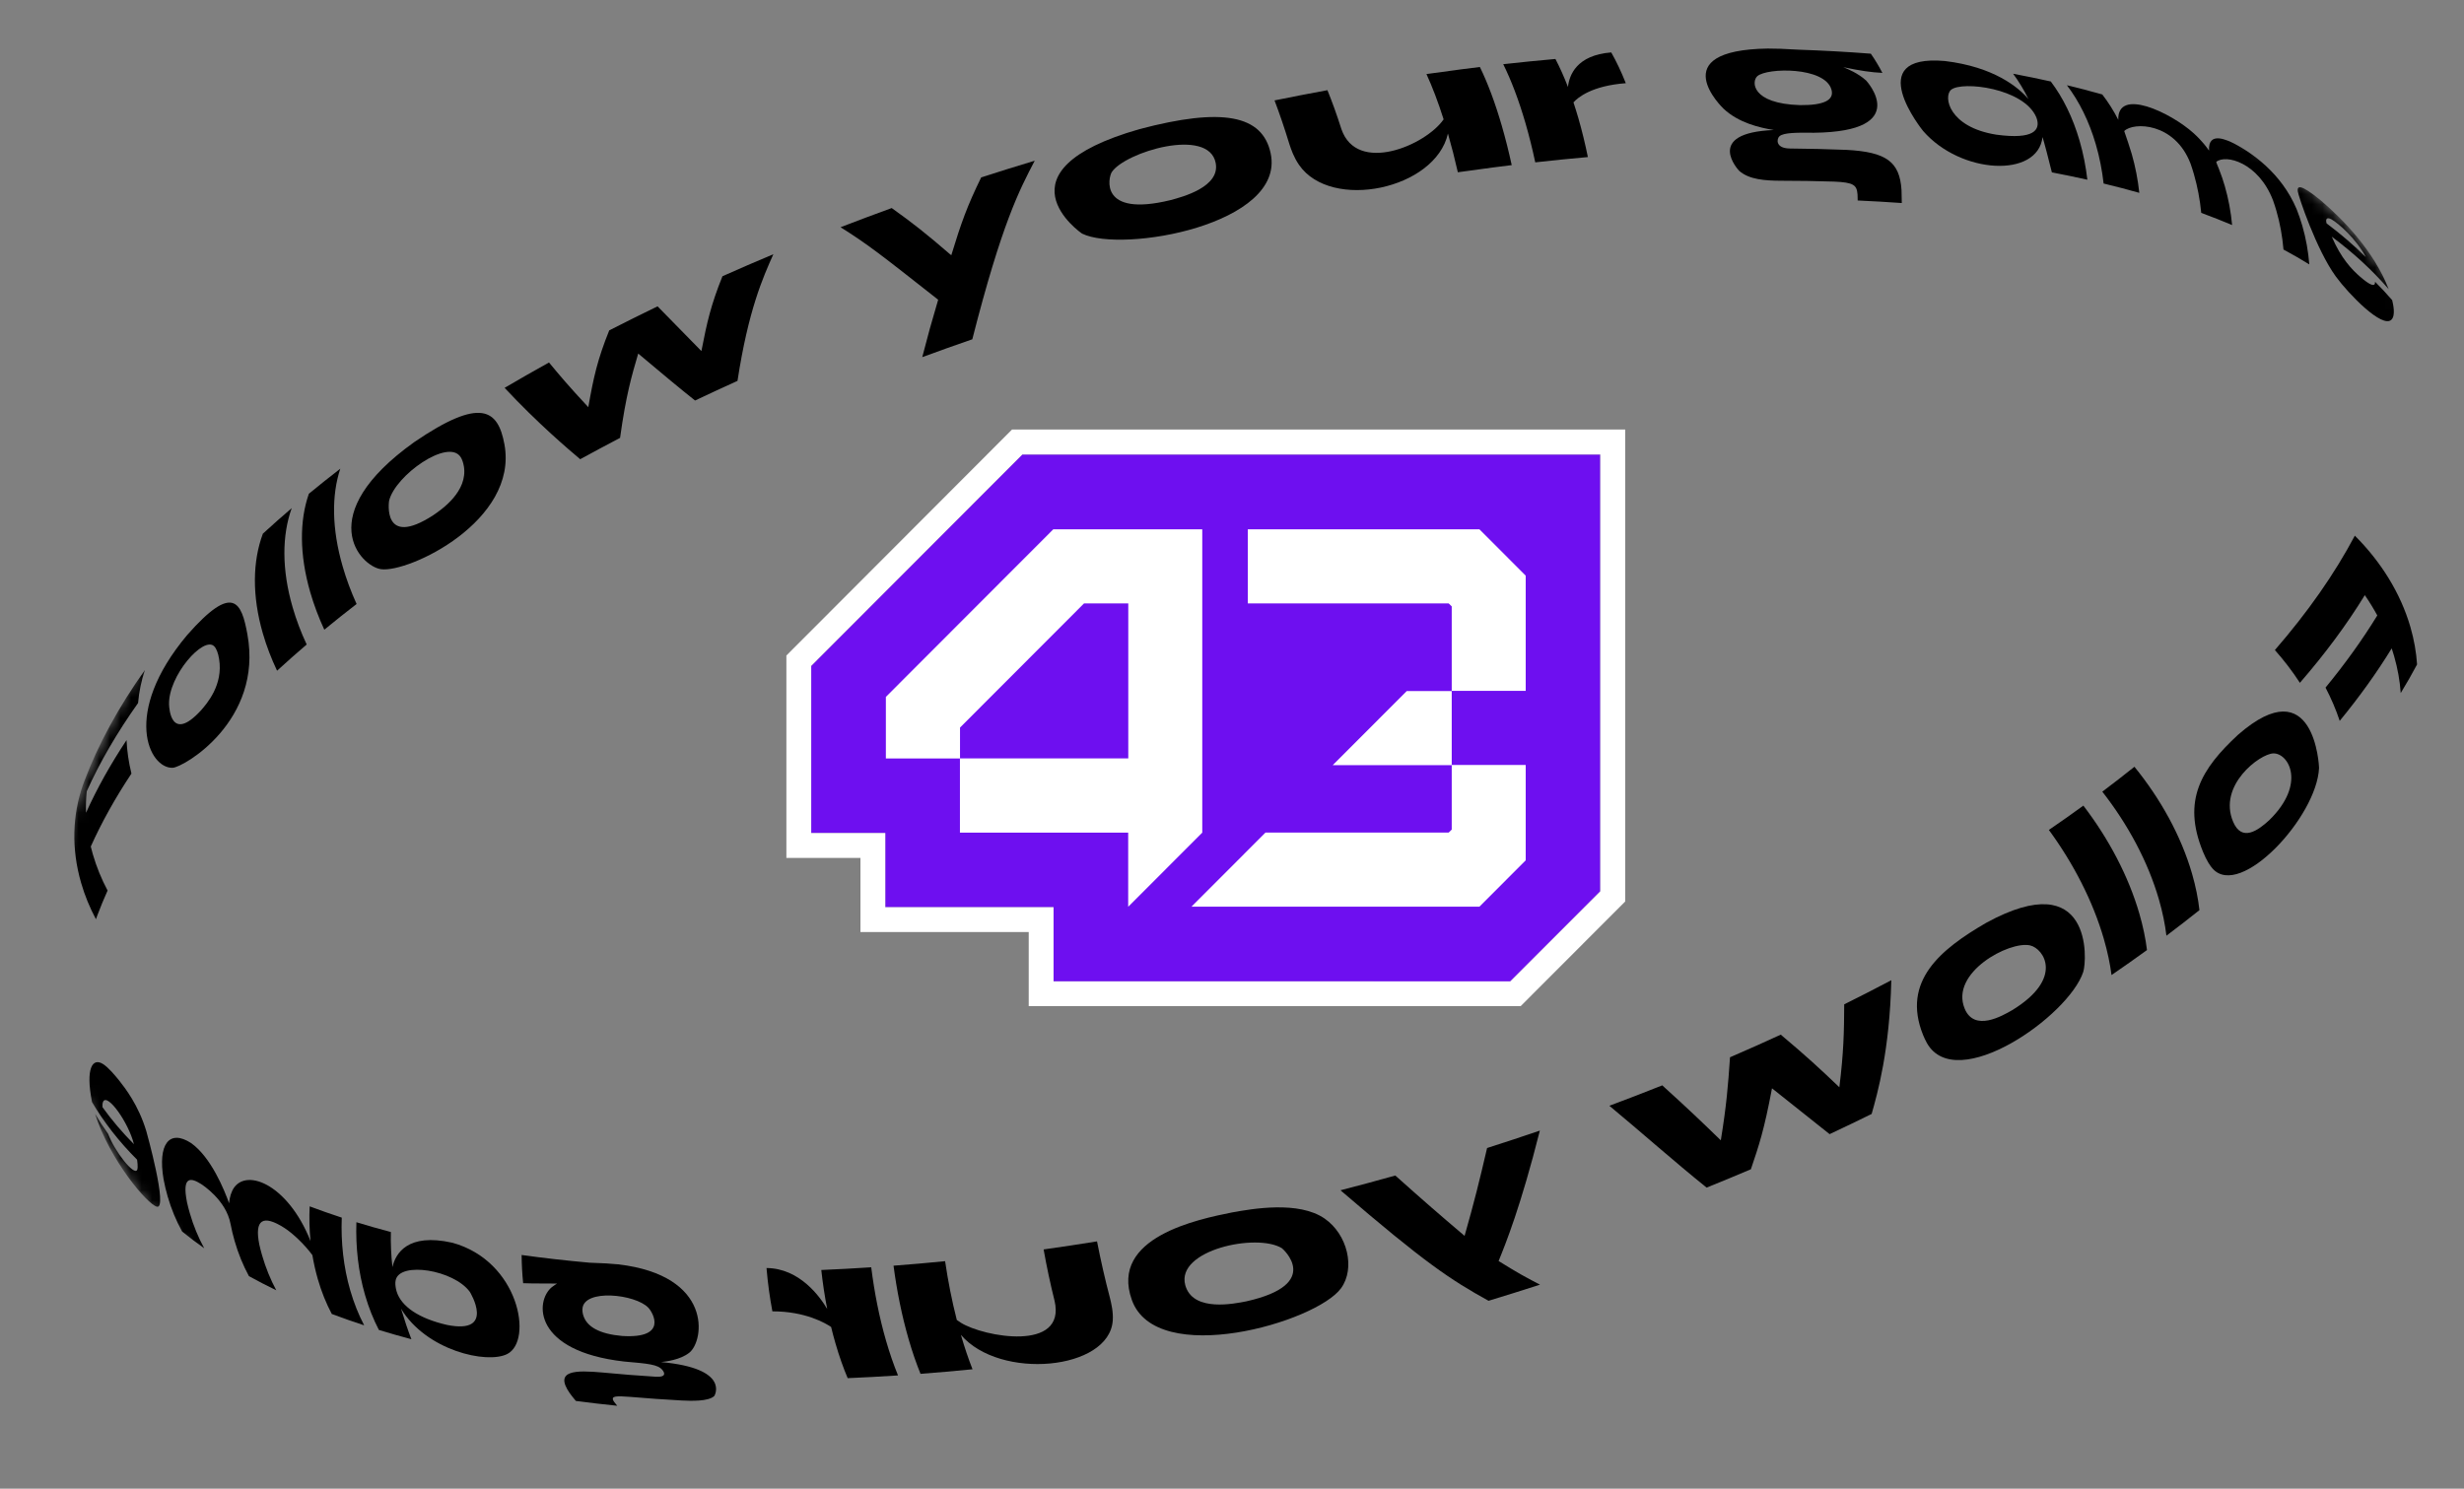
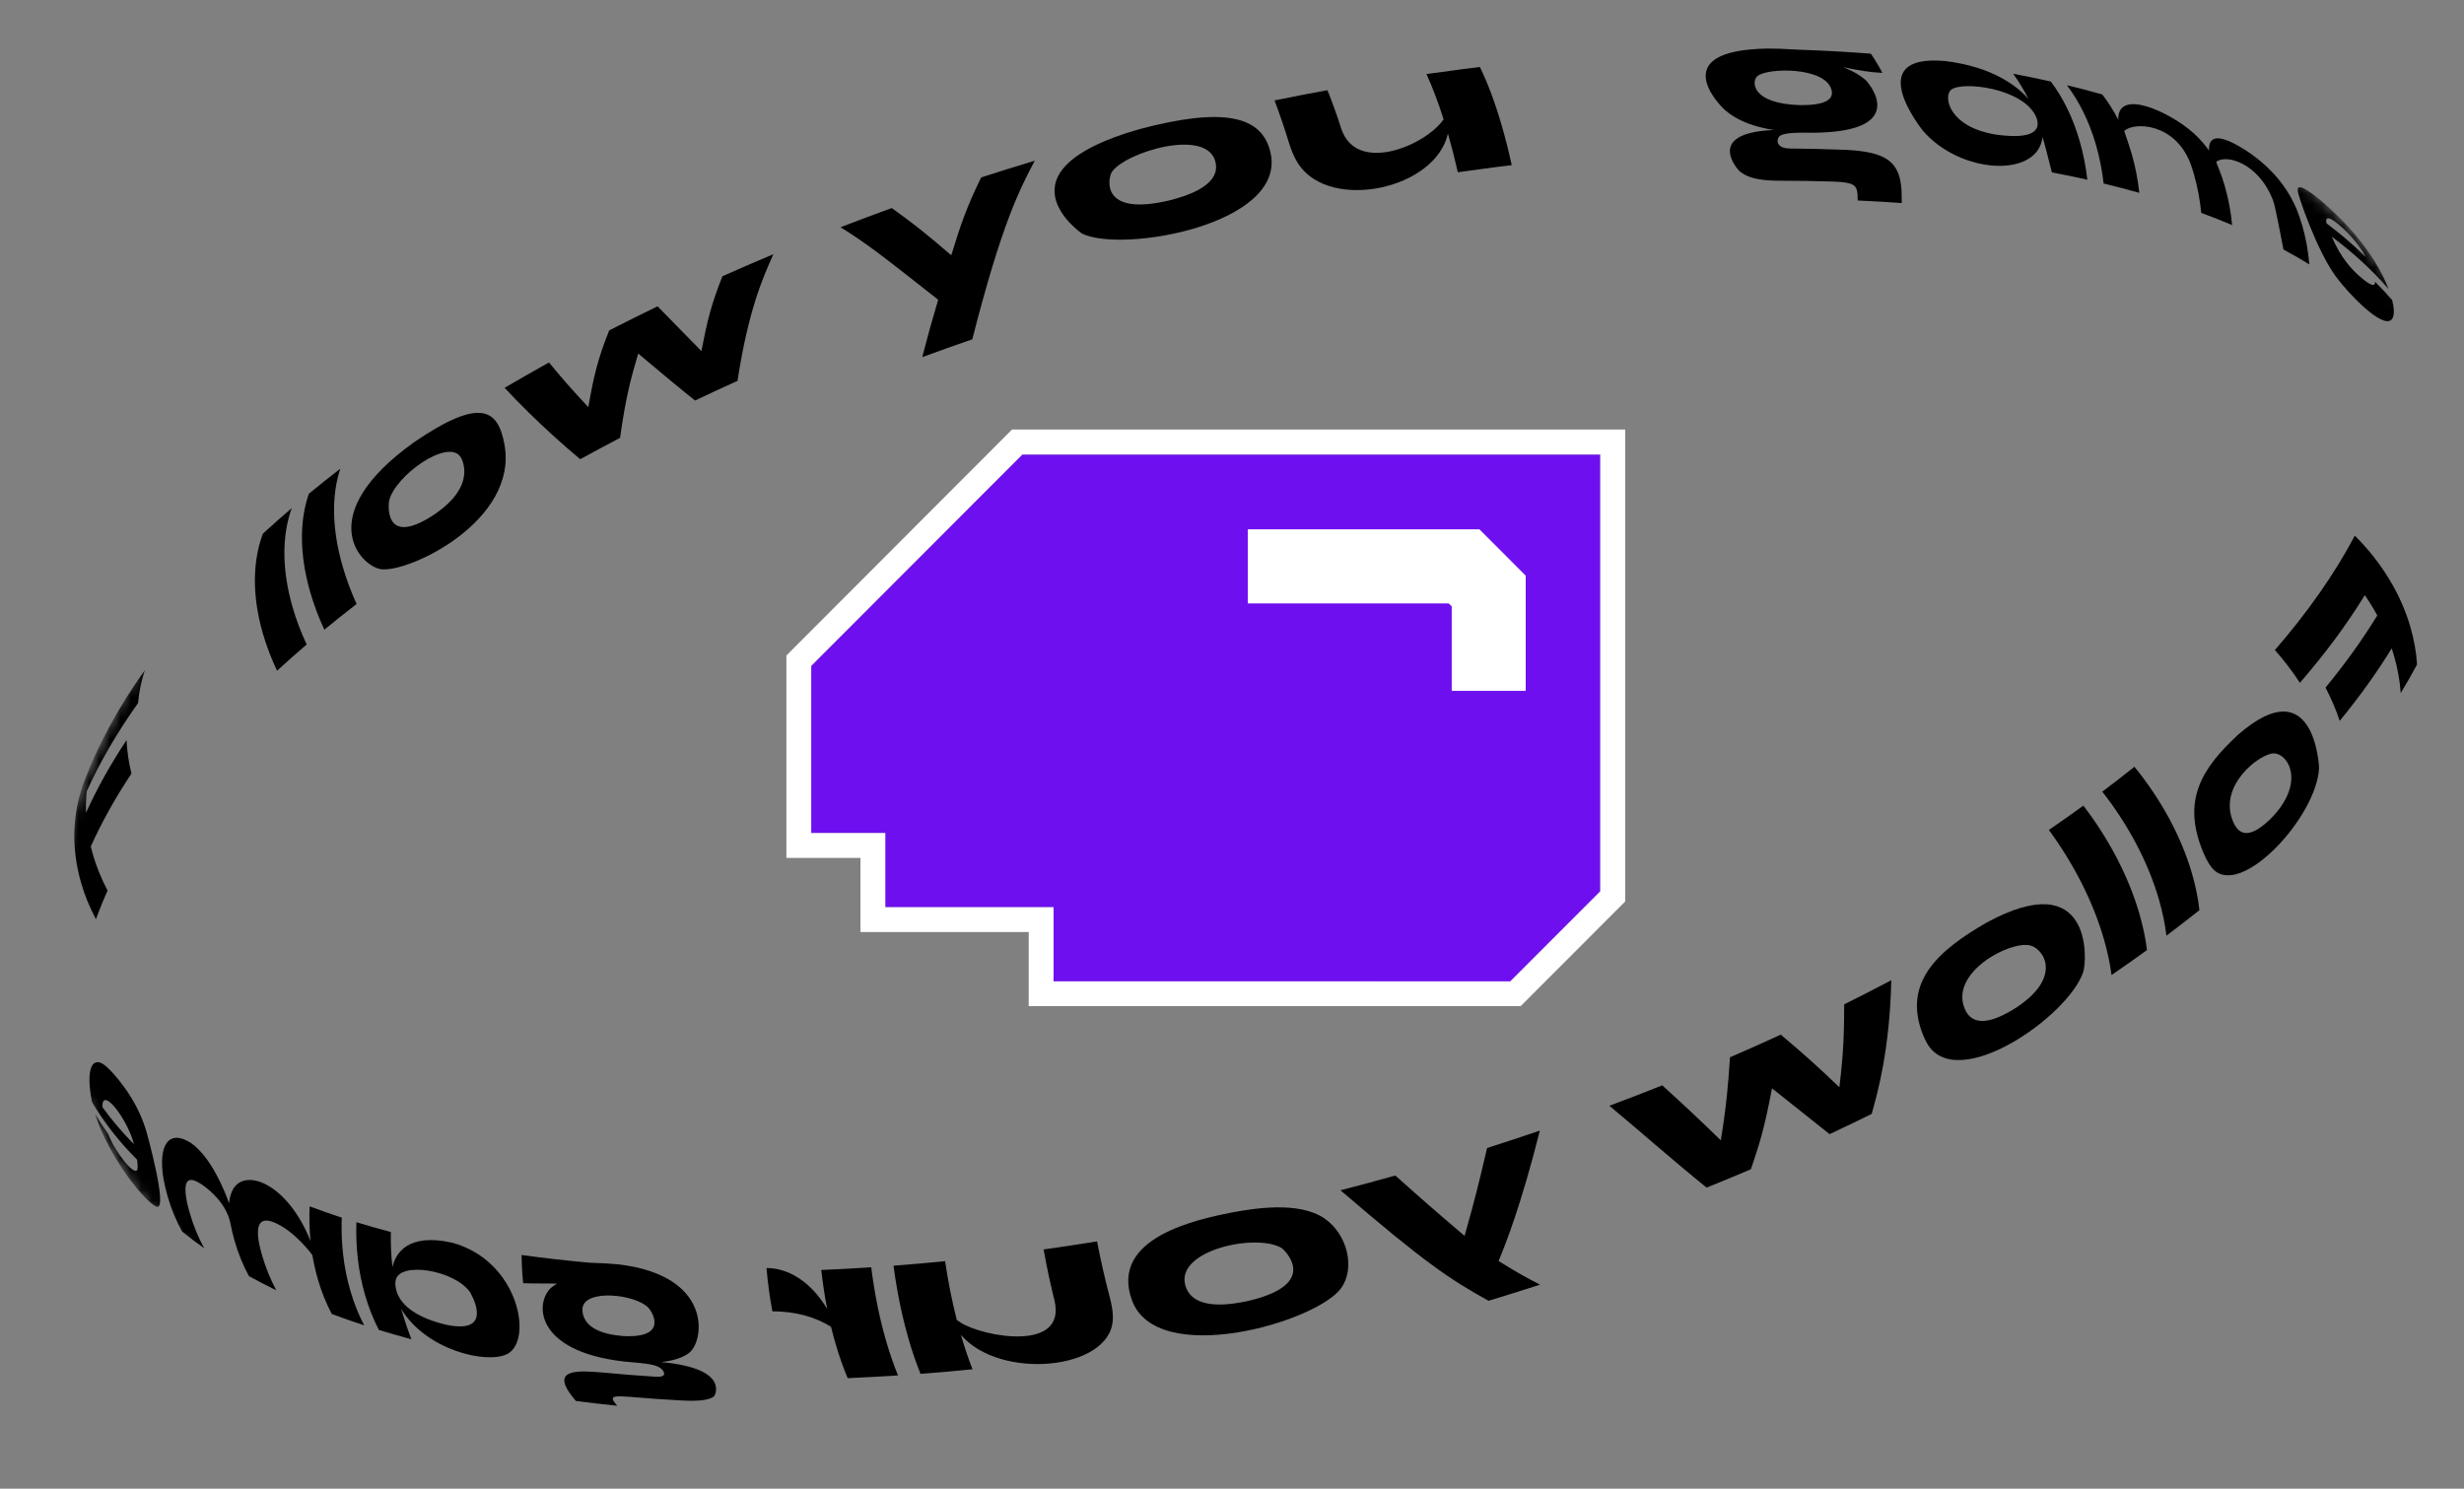
<svg xmlns="http://www.w3.org/2000/svg" width="235" height="142" viewBox="0 0 235 142" fill="none">
  <rect x="0" y="0" width="235" height="142" fill="#808080" stroke="none" />
  <mask id="mask0_514_18464" style="mask-type:luminance" maskUnits="userSpaceOnUse" x="5" y="0" width="230" height="139">
    <path d="M105.087 136.715C102.548 137.066 99.144 137.412 96.591 137.64C94.209 137.852 91.026 138.044 88.639 138.18C86.251 138.316 82.925 138.38 80.475 138.382C72.765 138.39 67.391 137.88 65.298 137.676C62.772 137.425 59.407 137.025 56.91 136.57C53.459 135.94 48.884 134.936 45.498 134.027C43.134 133.393 40.046 132.325 37.773 131.432C33.583 129.788 30.442 128.127 29.196 127.402C28.109 126.77 26.644 125.945 25.609 125.231C23.966 124.1 21.787 122.566 20.282 121.263C18.668 119.865 16.677 117.827 15.217 116.276C14.498 115.511 13.675 114.374 13.027 113.55C12.194 112.485 11.251 110.946 10.553 109.789C10.052 108.957 9.459 107.807 9.041 106.932C8.623 106.056 8.1 104.868 7.763 103.96C7.34 102.818 6.828 101.274 6.514 100.099C6.266 99.167 5.974 97.915 5.814 96.966C5.61 95.757 5.37 94.137 5.297 92.916C5.239 91.938 5.158 90.629 5.187 89.649C5.229 88.146 5.36 86.144 5.527 84.649C5.764 82.519 6.399 79.719 7.003 77.66C7.369 76.413 7.933 74.772 8.403 73.561C8.873 72.351 9.511 70.83 10.086 69.706C10.66 68.582 11.418 67.021 12.084 65.922C13.236 64.02 14.814 61.501 16.141 59.712C17.053 58.485 18.297 56.867 19.292 55.708C20.656 54.118 22.511 52.026 24 50.549C26.542 48.023 30.134 44.85 32.872 42.529C34.591 41.072 37.015 39.285 38.844 37.964C40.673 36.643 42.99 35.04 44.827 33.873C46.663 32.706 49.025 31.175 50.89 30.125C52.86 29.017 55.457 27.486 57.461 26.439C61.531 24.314 67.059 21.672 71.234 19.752C73.413 18.748 76.383 17.548 78.617 16.659C80.861 15.766 83.884 14.65 86.154 13.815C88.461 12.968 91.575 11.938 93.918 11.194C97.038 10.2 102.731 8.452 109.941 6.701C113.212 5.907 119.15 4.53 126.533 3.296C129.039 2.876 132.393 2.402 134.909 2.054C137.425 1.706 140.85 1.337 143.405 1.13C145.787 0.938 148.969 0.7 151.357 0.59C153.745 0.48 157.066 0.395 159.516 0.393C162.037 0.39 165.399 0.444 167.915 0.597C171.907 0.841 177.218 1.345 181.176 1.906C183.52 2.236 186.616 2.848 188.928 3.342C190.613 3.7 192.831 4.287 194.49 4.747C196.846 5.403 199.924 6.493 202.218 7.343C203.594 7.853 205.376 8.672 206.714 9.276C207.97 9.842 209.616 10.661 210.794 11.373C212.924 12.655 215.743 14.412 217.723 15.909C219.191 17.02 221.009 18.671 222.352 19.926C223.128 20.65 224.079 21.7 224.774 22.499C228.23 26.474 230.041 29.954 230.947 31.838C231.791 33.591 232.666 36.044 233.259 37.895C233.657 39.142 234.014 40.854 234.237 42.142C234.837 45.631 234.963 49.236 234.61 52.858C234.474 54.266 234.221 56.143 233.894 57.52C233.382 59.673 232.525 62.505 231.823 64.606C232.928 61.667 233.095 58.35 232.11 54.945C229.286 45.191 218.055 38.432 207.022 39.853C208.937 34.756 209.188 30.056 207.968 25.84C202.978 8.608 173.412 -0.496 132.526 4.77C81.64 11.324 32.488 37.659 22.741 63.59C20.826 68.687 20.575 73.388 21.795 77.604C26.782 94.836 56.348 103.942 97.234 98.673C148.12 92.119 197.275 65.784 207.019 39.853C218.052 38.432 229.283 45.188 232.107 54.945C233.092 58.347 232.925 61.665 231.82 64.606C231.167 66.314 229.43 70.85 225.607 76.554C224.246 78.584 222.256 81.178 220.699 83.067C219.369 84.682 217.48 86.748 215.991 88.225C214.737 89.472 213.049 91.118 211.732 92.299C210.165 93.704 208.044 95.542 206.385 96.84C203.234 99.303 198.871 102.383 195.566 104.641C193.683 105.928 191.086 107.521 189.1 108.652C187.115 109.784 184.544 111.312 182.53 112.339C180.505 113.37 177.825 114.784 175.779 115.777C173.733 116.77 170.841 118.13 168.686 119.056C164.284 120.946 158.325 123.268 153.839 124.96C151.54 125.828 148.418 126.836 146.075 127.581C143.705 128.336 140.536 129.307 138.135 129.957C135.734 130.607 132.477 131.439 130.052 132.072C127.628 132.704 124.31 133.382 121.841 133.912C115.464 135.282 108.711 136.214 105.084 136.715H105.087Z" fill="white" />
  </mask>
  <g mask="url(#mask0_514_18464)">
    <path d="M219.348 65.134C221.746 62.369 223.82 59.576 225.54 56.77C225.973 57.398 226.37 58.043 226.731 58.706C225.317 61.012 223.666 63.311 221.793 65.59C222.331 66.616 222.786 67.676 223.146 68.762C225.027 66.47 226.686 64.164 228.105 61.847C228.186 62.085 228.259 62.326 228.33 62.569C228.677 63.772 228.886 64.957 228.965 66.109C229.521 65.201 230.041 64.292 230.524 63.38C230.448 62.223 230.242 61.035 229.895 59.83C228.946 56.555 227.07 53.575 224.589 51.095C222.65 54.756 220.085 58.409 216.963 62.008C217.84 62.994 218.64 64.041 219.348 65.132" fill="black" />
    <path d="M212.984 78.395C213.809 80.333 215.348 79.227 216.432 78.229C219.98 74.765 218.271 71.818 216.806 71.867C215.528 71.908 211.502 74.918 212.984 78.395ZM210.084 81.196C208.122 76.355 209.919 73.354 213.454 70.085C220.764 63.703 221.182 73.144 221.176 73.249C220.97 77.919 213.689 85.765 211.04 82.873C210.813 82.624 210.463 82.13 210.081 81.196" fill="black" />
    <path d="M206.62 89.255C207.693 88.446 208.744 87.635 209.768 86.816C209.645 85.712 209.412 84.552 209.065 83.349C208.017 79.727 206.06 76.204 203.568 73.14C202.573 73.938 201.551 74.729 200.504 75.515C202.936 78.628 204.856 82.177 205.904 85.799C206.251 87.002 206.489 88.159 206.62 89.258" fill="black" />
    <path d="M201.384 93.008C202.536 92.22 203.662 91.426 204.765 90.625C204.632 89.529 204.391 88.375 204.044 87.171C202.996 83.549 201.097 79.985 198.698 76.847C197.625 77.627 196.528 78.401 195.407 79.166C197.74 82.351 199.602 85.94 200.65 89.562C200.998 90.766 201.24 91.918 201.384 93.008Z" fill="black" />
    <path d="M187.381 96.224C188.311 98.436 190.937 96.918 191.927 96.347C196.872 93.316 194.921 90.481 193.62 90.182C191.645 89.726 185.936 92.788 187.384 96.224M183.402 98.707C181.351 93.579 185.092 90.54 189.44 88.021C199.548 82.499 199.064 91.554 198.685 92.711C197.298 96.935 186.595 104.416 183.786 99.513C183.653 99.28 183.501 98.955 183.402 98.707Z" fill="black" />
    <path d="M162.761 113.286C164.182 112.713 165.593 112.129 166.988 111.535C167.769 109.228 168.242 107.836 169.002 103.814C170.844 105.258 172.654 106.74 174.496 108.184C175.847 107.552 177.185 106.909 178.504 106.259C179.063 104.29 180.228 100.191 180.38 93.502C178.906 94.28 177.407 95.048 175.889 95.801C175.876 98.494 175.837 100.371 175.426 103.711C173.522 101.896 172.351 100.808 169.838 98.694C168.245 99.426 166.63 100.148 164.997 100.852C164.812 103.563 164.66 105.45 164.119 108.775C162.338 107.045 161.073 105.829 158.536 103.532C156.872 104.195 155.19 104.843 153.492 105.478C156.601 108.058 159.615 110.749 162.764 113.283" fill="black" />
    <path d="M141.963 124.082C143.611 123.582 145.246 123.07 146.874 122.543C145.301 121.721 144.857 121.481 142.927 120.288C143.608 118.608 145.03 115.116 146.861 107.846C145.197 108.414 143.517 108.97 141.829 109.507C141.085 112.707 140.622 114.579 139.682 117.889C137.229 115.805 135.928 114.681 133.075 112.131C131.34 112.618 129.598 113.089 127.847 113.539C135.922 120.48 138.349 122.08 141.965 124.079" fill="black" />
    <path d="M113.11 122.797C113.964 125.114 117.664 124.374 118.878 124.131C126.22 122.487 122.309 119.095 122.256 119.064C119.866 117.592 112.136 119.238 113.042 122.584C113.06 122.648 113.086 122.735 113.11 122.797ZM107.948 124C105.8 118.012 114.307 116.297 117.507 115.652C119.406 115.311 123.855 114.513 126.342 116.243C128.521 117.759 129.279 120.984 127.902 122.881C125.522 126.158 110.288 130.526 107.948 124.003" fill="black" />
    <path d="M87.795 131.048C89.43 130.922 91.084 130.779 92.753 130.613C92.361 129.617 91.99 128.521 91.643 127.328C95.358 131.683 105.782 130.71 106.127 125.974C106.187 125.15 105.991 124.351 105.863 123.823C105.398 122.067 104.985 120.247 104.627 118.414C102.932 118.688 101.233 118.944 99.533 119.182C99.828 120.841 100.178 122.487 100.578 124.085C101.709 128.992 93.809 127.52 91.659 126.184C91.484 126.074 91.356 125.984 91.254 125.91C90.789 124.097 90.418 122.211 90.138 120.303C88.482 120.467 86.841 120.611 85.219 120.733C85.535 123.137 86.013 125.511 86.656 127.735C87.003 128.938 87.385 130.044 87.792 131.045" fill="black" />
    <path d="M73.664 125.088C76.822 125.081 78.753 126.23 79.267 126.581C79.395 127.113 79.534 127.636 79.685 128.153C80.033 129.356 80.422 130.462 80.845 131.46C82.428 131.394 84.027 131.307 85.647 131.199C85.237 130.198 84.853 129.095 84.505 127.889C83.86 125.664 83.393 123.291 83.092 120.885C81.485 120.99 79.9 121.077 78.329 121.143C78.465 122.398 78.653 123.642 78.894 124.863C78.207 123.696 76.266 120.979 73.105 120.956C73.222 122.349 73.407 123.732 73.664 125.083" fill="black" />
    <path d="M55.614 125.418C55.933 126.57 57.189 127.249 59.347 127.438C63.728 127.704 62.281 125.208 61.832 124.74C60.591 123.439 55.663 122.907 55.549 124.858C55.535 125.103 55.588 125.331 55.611 125.418M49.895 122.405C49.804 121.514 49.757 120.616 49.749 119.712C51.847 120.004 54.007 120.247 56.225 120.447C57.832 120.508 57.908 120.513 58.963 120.605C68.013 121.668 67.182 127.884 65.748 129.028C64.875 129.724 63.498 129.875 63.047 129.927C69.682 130.526 68.151 133.134 68.125 133.16C67.561 133.708 65.839 133.628 65.011 133.59C63.357 133.5 61.735 133.388 60.141 133.249C58.731 133.137 58.613 133.221 58.462 133.329C58.435 133.493 58.433 133.521 58.595 133.754C58.684 133.869 58.775 133.984 58.866 134.094C57.529 133.959 56.212 133.805 54.922 133.633C54.72 133.398 54.527 133.15 54.336 132.891C52.805 130.679 54.94 130.697 57.458 130.922C59.133 131.084 60.842 131.219 62.581 131.327C63.634 131.373 63.347 130.887 63.172 130.677C62.743 130.152 61.803 130.072 59.535 129.875C50.833 128.89 50.998 124.108 52.641 122.769C52.819 122.625 53.03 122.5 53.132 122.438C51.08 122.433 50.001 122.421 49.895 122.403" fill="black" />
    <path d="M37.817 123.155C38.246 124.625 39.957 125.771 42.632 126.383C47.296 127.318 44.842 123.275 44.811 123.232C43.291 121.133 38.136 120.311 37.739 122.105C37.674 122.4 37.715 122.653 37.76 122.922C37.778 122.991 37.797 123.086 37.817 123.155ZM36.138 126.865C35.612 125.853 35.168 124.745 34.818 123.539C34.173 121.314 33.912 118.959 33.99 116.586C35.061 116.914 36.156 117.226 37.279 117.52C37.253 118.644 37.303 119.763 37.428 120.866C37.723 119.584 38.857 117.577 43.147 118.544C49.493 120.285 50.875 127.886 48.38 129.156C46.431 130.149 40.634 128.808 38.248 124.834C38.575 125.917 38.907 126.898 39.236 127.748C38.181 127.466 37.146 127.172 36.135 126.862" fill="black" />
    <path d="M17.372 117.474C18.043 118.019 18.743 118.552 19.477 119.069C18.913 118.04 18.448 116.921 18.101 115.715C18.001 115.377 17.915 115.034 17.837 114.691C17.309 112.059 18.284 112.377 19.19 112.95C19.287 113.012 21.56 114.466 21.985 116.739C22.093 117.292 22.223 117.843 22.38 118.385C22.727 119.588 23.187 120.705 23.741 121.729C24.582 122.192 25.45 122.643 26.348 123.078C25.8 122.059 25.345 120.943 24.995 119.74C24.896 119.402 24.809 119.059 24.731 118.715C24.256 116.345 25.06 115.812 27.124 117.131C27.955 117.663 29.105 118.777 29.794 119.727C29.922 120.497 30.095 121.26 30.309 122.008C30.656 123.211 31.106 124.325 31.644 125.338C32.645 125.715 33.674 126.076 34.732 126.421C34.202 125.41 33.757 124.299 33.407 123.096C32.762 120.871 32.506 118.516 32.595 116.148C31.547 115.805 30.526 115.446 29.533 115.073C29.481 116.181 29.507 117.29 29.617 118.383C27.404 112.809 23.224 111.284 22.145 113.595C21.92 114.077 21.873 114.55 21.85 114.781C21.395 113.506 20.133 110.39 18.226 109.036C16.141 107.687 15.036 109.133 15.598 112.477C15.702 113.03 15.83 113.577 15.987 114.12C16.335 115.323 16.802 116.445 17.372 117.479" fill="black" />
    <path d="M12.774 109.141C12.246 107.055 10.276 104.308 9.848 105.06C9.754 105.224 9.767 105.485 9.775 105.611C10.652 106.837 11.656 108.015 12.776 109.144M13.072 110.618C11.358 108.903 9.921 107.07 8.777 105.127C8.142 101.899 8.824 100.857 9.824 101.497C10.352 101.832 10.963 102.577 11.329 103.022C11.938 103.796 13.202 105.401 13.955 107.902C13.978 107.976 16.04 115.352 14.968 115.106C14.059 114.896 10.477 110.664 9.067 106.248C9.448 106.896 9.863 107.531 10.31 108.153C10.974 109.904 12.787 112.159 13.079 111.601C13.197 111.381 13.074 110.626 13.072 110.621" fill="black" />
  </g>
  <mask id="mask1_514_18464" style="mask-type:luminance" maskUnits="userSpaceOnUse" x="5" y="0" width="230" height="139">
    <path d="M231.82 64.604C231.331 65.763 230.764 67.348 230.19 68.469C229.011 70.766 227.368 73.797 225.984 75.981C225.072 77.422 223.745 79.278 222.676 80.614C221.109 82.575 218.956 85.148 217.211 86.963C215.999 88.225 214.345 89.874 213.065 91.072C211.34 92.688 208.989 94.797 207.119 96.246C203.971 98.683 199.681 101.822 196.402 104.087C194.401 105.47 191.619 107.154 189.523 108.396C185.226 110.946 180.683 113.383 175.98 115.674C173.833 116.719 170.951 118.078 168.757 119.02C166.562 119.962 163.657 121.204 161.447 122.082C159.179 122.983 156.143 124.153 153.839 124.954C149.176 126.575 142.885 128.533 138.154 129.949C135.75 130.669 132.5 131.475 130.06 132.066C127.604 132.663 124.32 133.423 121.841 133.91C119.362 134.396 116.039 135.005 113.546 135.458C111.054 135.912 107.686 136.354 105.171 136.703C102.655 137.051 99.358 137.389 96.86 137.614C94.363 137.839 91.107 138.111 88.633 138.177C84.174 138.3 78.22 138.382 73.76 138.251C71.542 138.185 68.588 137.975 66.375 137.773C64.097 137.565 61.069 137.204 58.809 136.866C57.022 136.6 54.645 136.18 52.876 135.817C50.642 135.359 47.68 134.667 45.496 134.022C44.012 133.584 42.029 133.006 40.579 132.468C38.358 131.646 35.403 130.517 33.272 129.493C30.973 128.388 28.02 126.695 25.836 125.379C24.71 124.701 23.289 123.674 22.262 122.86C20.227 121.248 17.693 119.238 14.537 115.48C13.437 114.169 12.087 112.321 11.198 110.864C10.187 109.208 8.973 106.914 8.225 105.127C7.703 103.878 7.068 102.18 6.723 100.872C6.232 99.011 5.66 96.497 5.451 94.585C5.318 93.371 5.213 91.748 5.182 90.527C5.156 89.541 5.237 88.228 5.265 87.242C5.302 85.924 5.561 84.173 5.783 82.87C5.963 81.812 6.24 80.407 6.522 79.373C6.953 77.791 7.531 75.674 8.16 74.158C9.135 71.816 10.572 68.749 11.742 66.496C12.437 65.159 13.524 63.459 14.373 62.213C15.222 60.966 16.358 59.32 17.304 58.147C18.879 56.191 21.048 53.634 22.769 51.798C23.966 50.523 25.635 48.888 26.915 47.69C28.64 46.074 31.012 43.99 32.861 42.516C34.395 41.292 36.456 39.676 38.045 38.525C39.923 37.16 42.441 35.355 44.414 34.124C48.082 31.835 53.022 28.86 56.81 26.771C58.932 25.601 61.826 24.165 63.997 23.087C66.168 22.01 69.026 20.683 71.221 19.741C75.623 17.849 81.564 15.487 86.065 13.833C88.853 12.809 95.596 10.538 101.834 8.807C106.681 7.463 113.22 5.95 118.129 4.85C120.6 4.297 123.931 3.718 126.431 3.301C128.931 2.883 132.291 2.405 134.807 2.057C137.323 1.708 140.622 1.414 143.117 1.145C145.497 0.889 148.69 0.733 151.078 0.595C153.465 0.457 156.574 0.405 158.928 0.393C166.011 0.359 171.134 0.771 173.611 0.997C175.575 1.176 178.193 1.47 180.144 1.752C182.242 2.057 185.032 2.525 187.109 2.95C189.343 3.408 192.311 4.084 194.49 4.745C197.403 5.628 201.259 6.926 204.067 8.093C205.669 8.759 209.857 10.605 214.149 13.387C217.213 15.374 219.275 17.105 220.513 18.205C224.683 21.905 228.003 26.111 230.386 30.709C230.832 31.571 231.397 32.736 231.757 33.637C232.259 34.894 232.899 36.587 233.259 37.892C234.255 41.497 234.605 43.821 234.78 47.41C234.845 48.752 234.79 50.547 234.691 51.888C234.592 53.23 234.393 54.929 234.145 56.212C233.939 57.279 233.657 58.705 233.367 59.752C232.959 61.224 232.34 63.168 231.82 64.604C229.759 70.09 224.429 74.255 217.245 75.182C219.16 70.085 219.41 65.385 218.19 61.168C213.203 43.937 183.637 34.83 142.752 40.099C91.865 46.653 42.711 72.988 32.966 98.919C31.051 104.016 30.8 108.716 32.02 112.932C37.008 130.164 66.573 139.27 107.459 134.002C158.346 127.448 207.5 101.113 217.245 75.182C224.429 74.258 229.756 70.093 231.82 64.604Z" fill="white" />
  </mask>
  <g mask="url(#mask1_514_18464)">
    <path d="M13.166 67.064C11.18 69.859 9.537 72.67 8.27 75.486C8.202 76.157 8.181 76.838 8.205 77.529C9.247 75.215 10.54 72.903 12.069 70.599C12.116 71.638 12.27 72.703 12.536 73.791C11 76.103 9.702 78.425 8.657 80.75C8.714 80.99 8.779 81.231 8.85 81.474C9.197 82.677 9.673 83.84 10.261 84.948C9.908 85.729 9.587 86.51 9.294 87.29C9.244 87.421 9.197 87.552 9.15 87.682C8.563 86.581 8.084 85.422 7.737 84.219C6.789 80.944 6.911 77.744 7.907 74.885C7.954 74.757 8.001 74.629 8.048 74.503C9.378 70.968 11.324 67.424 13.819 63.912C13.485 64.91 13.262 65.965 13.168 67.066" fill="black" />
-     <path d="M20.896 62.86C21.301 65.323 19.744 67.105 19.156 67.775C16.322 70.847 16.136 67.591 16.123 67.209C16.037 64.457 19.425 60.627 20.429 61.649C20.643 61.867 20.8 62.274 20.896 62.86ZM23.595 60.507C23.041 57.471 22.263 55.548 17.837 60.592C11.583 68.054 14.232 73.323 16.465 73.238C17.511 73.2 25.102 68.753 23.595 60.507Z" fill="black" />
    <path d="M29.251 61.475C28.282 62.305 27.339 63.139 26.424 63.979C25.876 62.822 25.421 61.637 25.071 60.431C24.023 56.808 24.091 53.539 25.071 50.905C25.962 50.088 26.879 49.277 27.822 48.468C26.895 51.053 26.858 54.297 27.906 57.919C28.253 59.123 28.705 60.313 29.248 61.475" fill="black" />
    <path d="M34.011 57.612C32.958 58.426 31.931 59.243 30.931 60.067C30.393 58.903 29.943 57.709 29.593 56.506C28.546 52.884 28.564 49.658 29.457 47.098C30.432 46.297 31.43 45.498 32.456 44.707C31.62 47.221 31.634 50.419 32.684 54.041C33.031 55.244 33.478 56.44 34.008 57.612" fill="black" />
    <path d="M44.242 44.476C44.633 46.88 42.136 48.588 41.316 49.148C36.43 52.318 37.099 47.817 37.109 47.768C37.689 45.349 42.752 41.768 43.936 43.603C44.074 43.816 44.184 44.136 44.239 44.476M48.111 42.392C47.499 39.051 45.851 37.848 39.521 42.162C29.724 49.156 34.385 54.025 36.339 54.294C38.975 54.66 49.446 49.699 48.111 42.392Z" fill="black" />
    <path d="M70.343 36.328C68.98 36.945 67.629 37.57 66.291 38.205C64.994 37.176 63.186 35.682 60.868 33.725C60.241 35.86 59.7 37.706 59.138 41.768C57.853 42.439 56.586 43.118 55.334 43.804C54.339 42.964 51.309 40.412 48.127 36.996C49.514 36.18 50.925 35.373 52.361 34.577C53.422 35.862 54.203 36.792 56.108 38.84C56.612 35.983 56.972 34.329 58.104 31.515C59.619 30.74 61.158 29.974 62.715 29.222C64.097 30.635 65.131 31.697 66.895 33.487C67.438 30.683 67.812 29.066 68.904 26.349C70.503 25.635 72.122 24.936 73.758 24.25C72.752 26.5 71.375 29.583 70.338 36.328" fill="black" />
    <path d="M92.732 32.365C91.128 32.918 89.537 33.486 87.959 34.067C88.581 31.679 88.751 31.056 89.477 28.591C83.933 24.226 82.781 23.32 80.166 21.674C81.778 21.052 83.406 20.442 85.046 19.846C87.063 21.292 88.223 22.191 90.726 24.352C91.677 21.231 92.252 19.639 93.579 16.922C95.269 16.377 96.973 15.845 98.686 15.33C97.218 18.131 95.554 21.308 92.732 32.365Z" fill="black" />
    <path d="M115.942 15.535C116.399 17.826 112.791 18.784 111.605 19.096C104.805 20.747 105.714 16.907 106.033 16.418C107.274 14.516 115.257 12.092 115.942 15.533M121.188 14.626C120.409 10.95 116.558 10.236 108.695 12.312C94.611 16.326 103.104 22.235 103.211 22.288C107.028 24.16 122.625 21.426 121.188 14.629" fill="black" />
    <path d="M144.181 15.75C143.593 15.822 143 15.896 142.407 15.973C141.283 16.119 140.16 16.27 139.039 16.431C138.755 15.174 138.438 13.938 138.094 12.742C136.905 18.057 126.956 20.156 123.9 15.737C123.385 14.992 123.142 14.255 122.98 13.769C122.492 12.174 122.011 10.771 121.556 9.578C123.234 9.237 124.916 8.91 126.601 8.603C127.04 9.673 127.489 10.917 127.936 12.32C129.423 16.639 135.951 13.886 137.683 11.385C137.158 9.726 136.604 8.28 136.045 7.064C137.158 6.905 138.271 6.754 139.384 6.611C139.972 6.534 140.557 6.462 141.142 6.391C141.887 7.916 142.6 9.808 143.243 12.036C143.59 13.239 143.904 14.486 144.178 15.753" fill="black" />
-     <path d="M155.057 7.936C151.817 8.18 150.487 9.298 150.067 9.767C150.226 10.245 150.38 10.745 150.532 11.262C150.879 12.465 151.182 13.712 151.441 14.982C149.784 15.13 148.112 15.296 146.422 15.486C146.153 14.216 145.842 12.969 145.495 11.766C144.849 9.542 144.128 7.65 143.368 6.124C145.045 5.937 146.704 5.771 148.345 5.625C148.76 6.418 149.163 7.309 149.542 8.297C149.662 7.176 150.359 5.259 153.669 5C154.158 5.858 154.625 6.838 155.057 7.934" fill="black" />
    <path d="M174.671 8.541C174.961 9.547 173.956 10.049 171.683 10.028C167.001 9.888 167.043 7.75 167.604 7.264C168.54 6.449 174.039 6.35 174.671 8.541ZM179.533 6.959C179.188 6.296 178.82 5.681 178.428 5.121C176.184 4.947 173.88 4.819 171.521 4.739C169.948 4.645 169.522 4.64 168.589 4.632C158.552 4.785 164.323 10.315 164.383 10.371C165.823 11.723 167.808 12.179 169.177 12.402C162.442 12.67 165.838 16.267 165.88 16.303C166.839 17.143 168.38 17.227 169.749 17.24C171.5 17.24 173.221 17.268 174.917 17.322C176.798 17.401 177.085 17.652 177.158 18.535C177.166 18.733 177.172 18.93 177.174 19.124C178.598 19.188 180.001 19.27 181.38 19.367C181.38 18.953 181.37 18.535 181.354 18.121C181.179 15.428 179.904 14.496 176.1 14.296C174.319 14.224 172.503 14.181 170.659 14.165C169.295 14.127 169.454 13.229 169.71 13.001C170.12 12.635 171.4 12.647 173.018 12.663C182.412 12.55 178.031 7.727 177.976 7.678C177.192 6.969 176.181 6.562 175.8 6.409C177.477 6.757 178.418 6.895 179.531 6.954" fill="black" />
    <path d="M194.281 11.406C194.534 12.34 194.061 13.347 190.388 12.845C185.837 12.118 185.328 9.194 186.083 8.564C187.117 7.702 193.037 8.398 194.213 11.196C194.234 11.258 194.262 11.342 194.281 11.403M199.08 17.143C198.931 15.878 198.688 14.634 198.338 13.431C197.693 11.206 196.752 9.307 195.59 7.771C194.417 7.51 193.22 7.264 191.997 7.033C192.533 7.758 193.022 8.562 193.458 9.442C192.496 8.331 190.182 6.383 185.492 5.82C177.474 5.118 183.353 12.42 183.415 12.494C187.008 16.631 194.351 17.007 194.803 13.075C194.926 13.434 195.43 15.359 195.694 16.444C196.844 16.662 197.972 16.895 199.077 17.143" fill="black" />
-     <path d="M220.249 25.222C219.457 24.733 218.635 24.26 217.783 23.802C217.678 22.552 217.456 21.316 217.109 20.113C217.01 19.775 216.905 19.442 216.787 19.117C215.408 15.507 212.27 14.678 211.369 15.445C211.374 15.493 211.459 15.712 211.623 16.101C211.858 16.7 212.035 17.225 212.192 17.767C212.54 18.971 212.769 20.21 212.884 21.467C211.931 21.065 210.949 20.676 209.94 20.305C209.817 19.045 209.585 17.806 209.237 16.603C209.138 16.265 209.034 15.932 208.919 15.607C207.411 11.667 203.461 11.621 202.594 12.502C202.839 13.226 203.093 13.938 203.31 14.685C203.657 15.888 203.897 17.13 204.033 18.395C202.926 18.082 201.789 17.785 200.629 17.506C200.485 16.242 200.242 14.998 199.892 13.794C199.247 11.57 198.299 9.67 197.126 8.129C198.275 8.405 199.401 8.7 200.501 9.01C201.065 9.737 201.577 10.543 202.027 11.426C201.933 8.321 207.025 10.725 209.219 12.711C210.039 13.454 210.51 14.117 210.685 14.368C210.567 12.44 212.479 13.395 213.106 13.707C214.695 14.542 217.576 16.467 219.042 19.962C219.243 20.468 219.424 20.993 219.58 21.536C219.928 22.739 220.147 23.973 220.246 25.22" fill="black" />
+     <path d="M220.249 25.222C219.457 24.733 218.635 24.26 217.783 23.802C217.01 19.775 216.905 19.442 216.787 19.117C215.408 15.507 212.27 14.678 211.369 15.445C211.374 15.493 211.459 15.712 211.623 16.101C211.858 16.7 212.035 17.225 212.192 17.767C212.54 18.971 212.769 20.21 212.884 21.467C211.931 21.065 210.949 20.676 209.94 20.305C209.817 19.045 209.585 17.806 209.237 16.603C209.138 16.265 209.034 15.932 208.919 15.607C207.411 11.667 203.461 11.621 202.594 12.502C202.839 13.226 203.093 13.938 203.31 14.685C203.657 15.888 203.897 17.13 204.033 18.395C202.926 18.082 201.789 17.785 200.629 17.506C200.485 16.242 200.242 14.998 199.892 13.794C199.247 11.57 198.299 9.67 197.126 8.129C198.275 8.405 199.401 8.7 200.501 9.01C201.065 9.737 201.577 10.543 202.027 11.426C201.933 8.321 207.025 10.725 209.219 12.711C210.039 13.454 210.51 14.117 210.685 14.368C210.567 12.44 212.479 13.395 213.106 13.707C214.695 14.542 217.576 16.467 219.042 19.962C219.243 20.468 219.424 20.993 219.58 21.536C219.928 22.739 220.147 23.973 220.246 25.22" fill="black" />
    <path d="M221.895 21.311C221.762 20.845 221.955 20.694 222.376 20.932C223.037 21.308 224.73 22.796 225.641 24.529C224.51 23.405 223.261 22.332 221.898 21.311M222.381 22.57C224.463 24.124 226.281 25.799 227.82 27.588C226.412 23.955 223.523 20.978 221.346 19.122C219.306 17.448 219.097 17.768 219.144 18.233C219.186 18.659 220.918 23.832 222.783 26.385C223.982 28.026 227.232 31.397 228.092 30.481C228.486 30.061 228.241 29.019 228.149 28.627C227.635 28.031 227.091 27.447 226.517 26.876C226.55 27.404 226.075 27.247 225.106 26.408C224.314 25.722 223.287 24.667 222.384 22.57" fill="black" />
  </g>
  <path d="M152.624 43.359H97.504L77.368 63.522V79.471H84.432V86.544H100.48V93.609L144.04 93.617L152.624 85.022V43.359Z" fill="#6E0FF0" />
  <path d="M152.624 43.36V85.022L144.04 93.61H100.48V86.536H84.432V79.463H77.368V63.514L97.504 43.352H152.624M155 40.973H96.52L75 62.529V81.834H82.064V88.907H98.112V95.973H145.032L155 85.992V40.973Z" fill="white" />
  <path d="M138.456 57.843V65.901H145.512V54.911L141.096 50.489H119.008V57.562H138.168L138.456 57.843Z" fill="white" />
-   <path d="M138.456 72.966V65.917H134.168L127.104 72.99H138.456V79.134L138.168 79.415H120.696L113.632 86.488H125.032H141.096L145.512 82.066V80.832V72.966H138.456Z" fill="white" />
-   <path d="M114.664 79.415V50.489H100.456L84.488 66.478V72.35H91.552V79.423H107.6V86.496L114.664 79.423V79.415ZM91.84 72.342H91.56V69.402L103.384 57.562H107.608V72.342H91.84Z" fill="white" />
</svg>